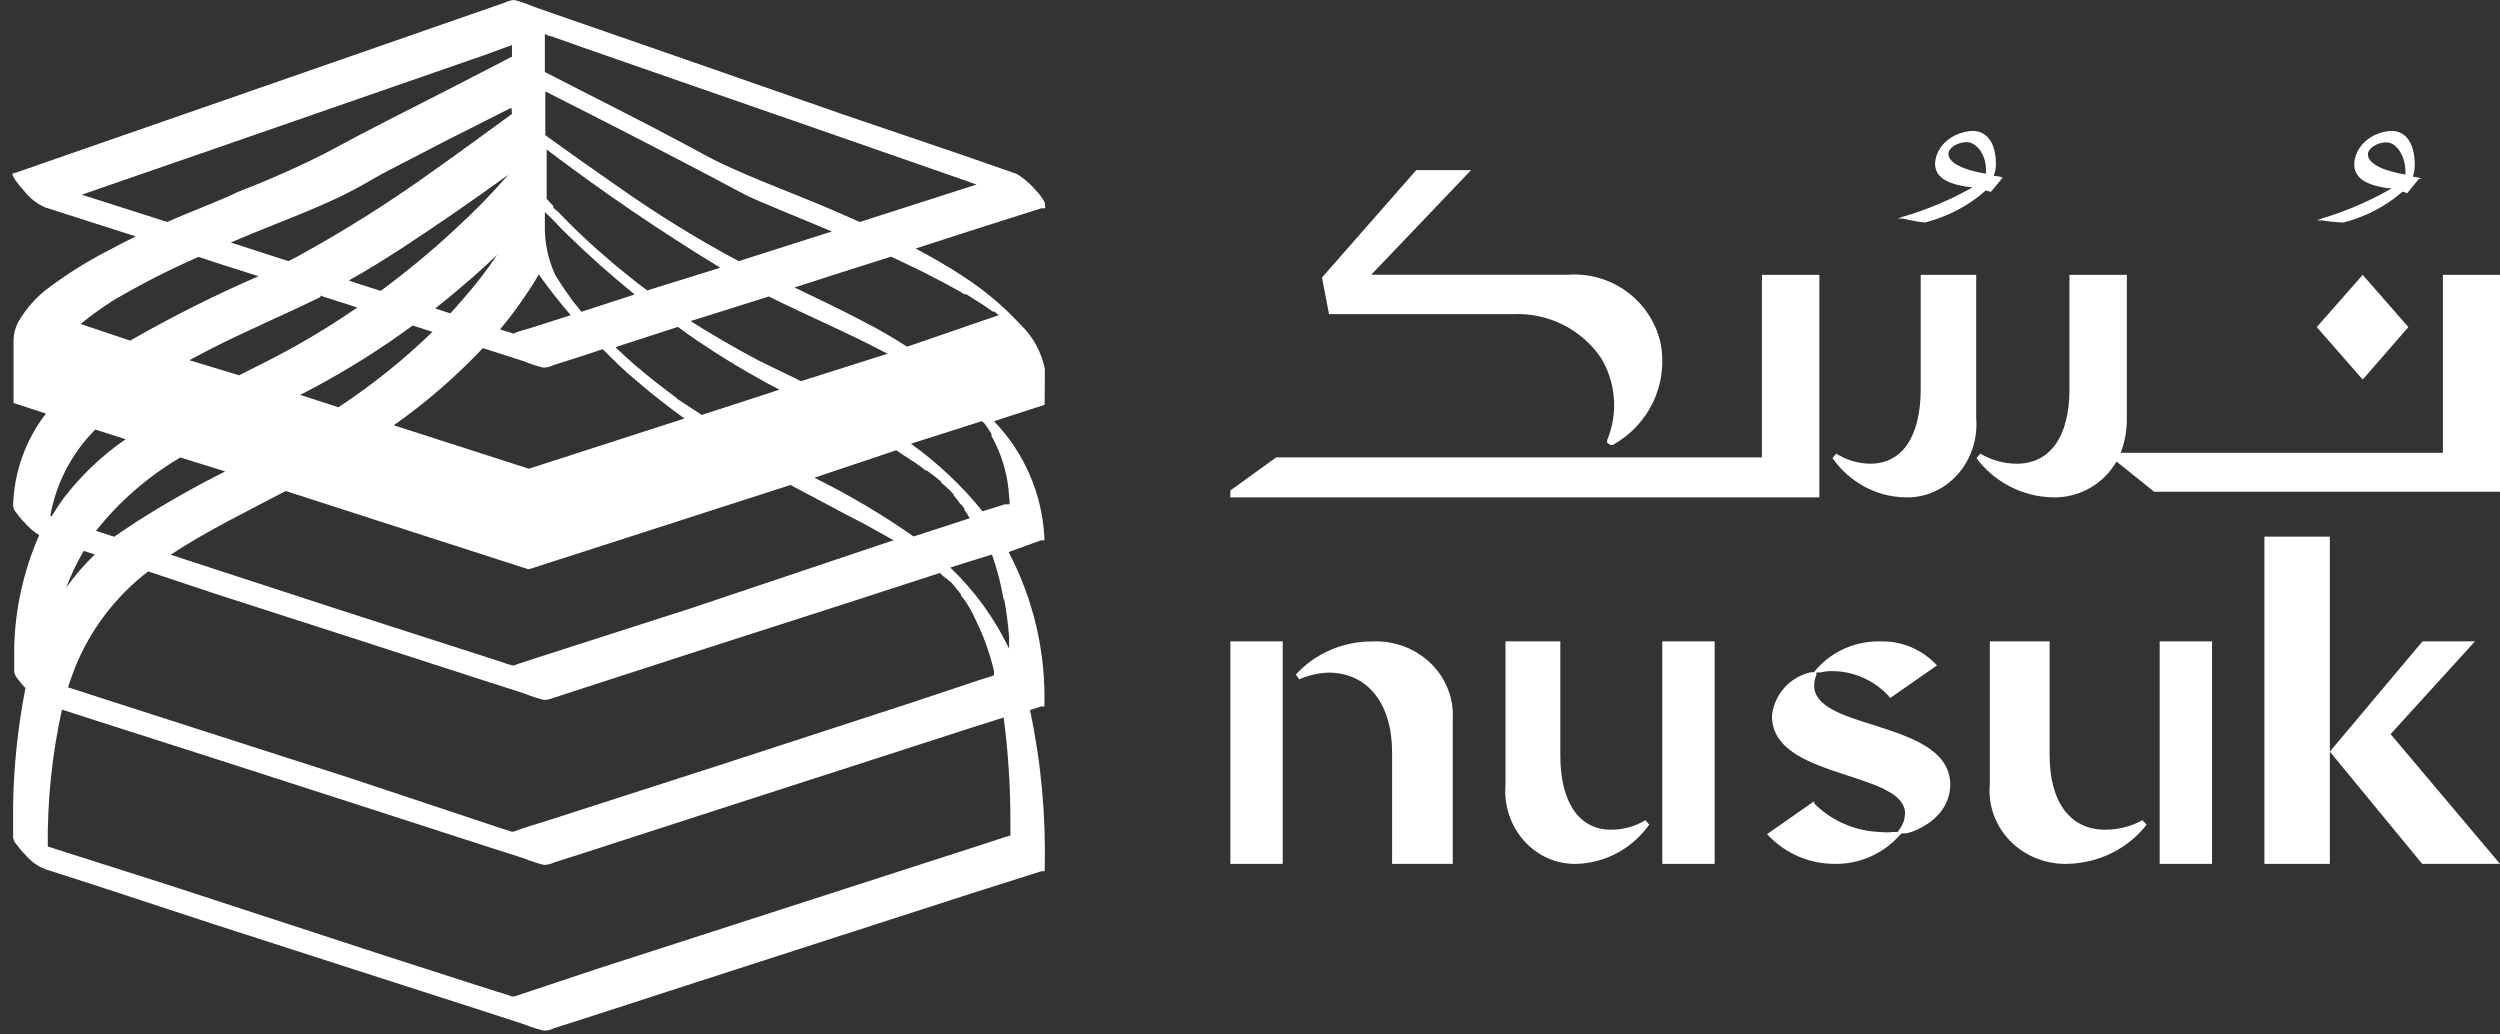
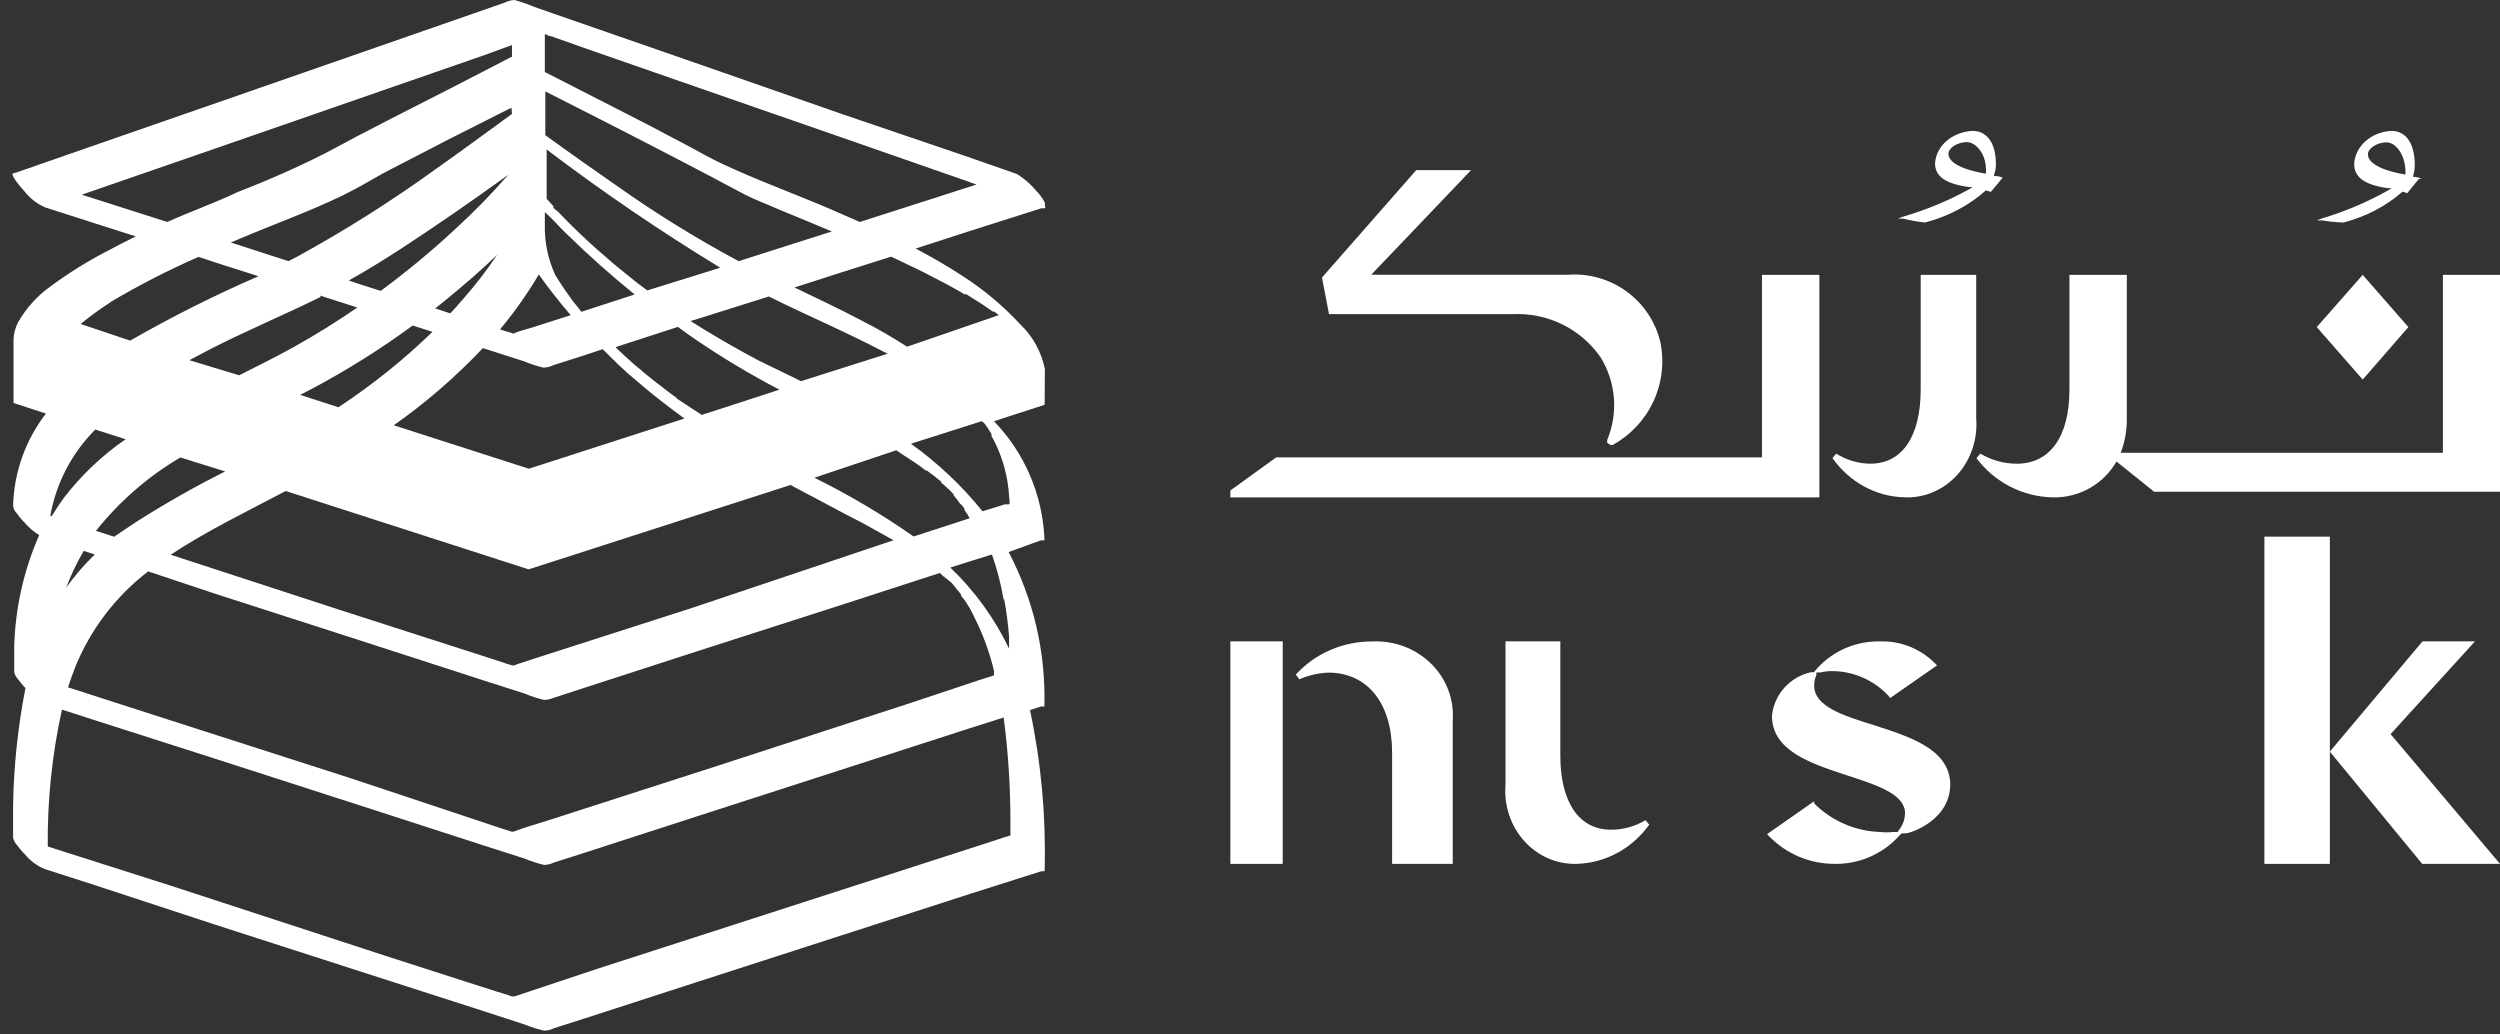
<svg xmlns="http://www.w3.org/2000/svg" width="191" height="79" viewBox="0 0 191 79" fill="none">
  <rect x="0" y="0" width="191" height="79" fill="#333333" stroke="none" />
  <path d="M72.965 37.84C73.137 38.012 73.051 37.84 72.965 37.84V37.84Z" fill="white" />
-   <path d="M72.586 37.41C72.466 37.307 72.225 37.1 72.586 37.41V37.41Z" fill="white" />
  <path d="M79.828 28.208C79.572 26.892 78.91 25.689 77.936 24.768C76.625 23.353 75.139 22.11 73.515 21.07C72.363 20.313 71.159 19.625 69.955 18.989L74.152 17.63L79.57 15.91H79.742C79.742 15.91 79.742 15.91 79.828 15.91C79.914 15.91 79.828 15.79 79.828 15.669V15.48C79.655 15.151 79.435 14.85 79.174 14.586C78.79 14.119 78.338 13.713 77.832 13.382C77.719 13.3 77.59 13.242 77.454 13.21V13.21L73.653 11.885L64.399 8.738L53.408 4.902L43.897 1.6L40.784 0.516C40.303 0.311 39.809 0.138 39.304 0C39.041 0.018 38.784 0.088 38.548 0.206L36.174 1.032L27.574 4.025L16.6 7.843L6.693 11.283L1.31 13.158L1 13.244C0.725 13.347 1.826 14.586 1.86 14.603C2.276 15.141 2.82 15.566 3.442 15.841L7.244 17.062L10.374 18.06C9.6 18.438 8.843 18.834 8.069 19.247C6.591 20.017 5.177 20.903 3.838 21.896C2.83 22.619 1.991 23.552 1.378 24.63C1.162 25.045 1.044 25.504 1.034 25.972V25.972V30.788L3.511 31.596C1.939 33.63 1.059 36.113 1 38.683C1.045 38.89 1.146 39.08 1.292 39.233C1.43 39.422 1.585 39.612 1.722 39.766L1.86 39.904C2.184 40.289 2.567 40.62 2.995 40.884C1.813 43.572 1.165 46.464 1.086 49.398C1.086 50.035 1.086 50.688 1.086 51.342C1.131 51.549 1.232 51.739 1.378 51.892C1.516 52.082 1.671 52.271 1.808 52.426L1.946 52.563C1.371 55.505 1.054 58.492 1 61.49C1 62.333 1 63.21 1 64.001C1.045 64.208 1.146 64.398 1.292 64.552C1.43 64.741 1.585 64.93 1.722 65.085L1.86 65.222C2.27 65.735 2.803 66.137 3.408 66.392L7.209 67.613L16.48 70.658L27.471 74.201L36.982 77.262L40.096 78.277C40.575 78.473 41.069 78.629 41.575 78.742C41.838 78.737 42.097 78.673 42.332 78.552L44.705 77.796L53.305 75.009L64.279 71.466L74.134 68.284L79.552 66.564H79.81V66.444C79.92 62.349 79.544 58.255 78.692 54.249L79.535 53.974H79.793V53.853C79.891 49.791 78.95 45.771 77.058 42.174L79.535 41.28H79.793V41.16C79.65 37.796 78.28 34.602 75.94 32.181L79.81 30.926L79.828 28.208ZM69.009 34.761C69.611 35.14 70.213 35.535 70.729 35.948H70.815L70.97 36.068L71.365 36.361L71.812 36.722L71.967 36.842H71.864L72.002 36.946L72.38 37.29L72.569 37.462L72.862 37.771C72.856 37.8 72.856 37.829 72.862 37.857V37.857L72.999 38.012C73.102 38.132 73.206 38.27 73.309 38.373C72.93 37.978 73.309 38.459 73.464 38.58C73.547 38.669 73.622 38.767 73.687 38.872V38.975L73.894 39.268L74.083 39.594L69.8 40.988C67.389 39.3 64.854 37.8 62.215 36.498L68.476 34.4L69.009 34.761ZM72.672 44.496C72.793 44.617 73.154 45.116 72.776 44.6C72.948 44.84 73.137 45.047 73.309 45.27L73.412 45.408C73.412 45.563 73.601 45.7 73.704 45.855L73.945 46.234C73.945 46.234 74.1 46.526 73.945 46.234L74.066 46.423C74.22 46.698 74.358 46.973 74.496 47.266C75.124 48.532 75.609 49.865 75.94 51.239C75.94 51.359 75.94 51.48 75.94 51.6L74.96 51.91L69.8 53.63L54.905 58.48L41.988 62.642C41.076 62.935 40.13 63.193 39.236 63.537H39.081L38.014 63.193L26.8 59.46L11.44 54.524L5.197 52.512C5.369 51.996 5.541 51.48 5.747 50.964C6.923 48.075 8.846 45.552 11.32 43.654L16.48 45.374L27.471 48.917L36.982 51.996L40.096 52.993C40.574 53.195 41.069 53.356 41.575 53.475C41.817 53.467 42.056 53.415 42.28 53.32L44.654 52.546L53.254 49.76L64.227 46.234L71.812 43.774L71.984 43.946C72.122 44.066 72.586 44.531 72.07 43.946L72.638 44.514L72.466 44.342L72.672 44.496ZM39.218 63.416C39.098 63.416 39.218 63.416 39.218 63.416V63.416ZM24.461 22.584L27.299 23.495C25.751 24.562 24.151 25.559 22.517 26.471C20.883 27.382 19.696 27.95 18.269 28.672L14.468 27.52L15.895 26.763C18.699 25.318 21.623 24.097 24.495 22.687L24.461 22.584ZM60.581 37.152L64.76 39.371C65.414 39.698 66.068 40.042 66.704 40.403L67.598 40.902L68.028 41.142L68.235 41.263H68.321L67.53 41.521L52.892 46.44L41.11 50.224L39.683 50.688L39.253 50.843H39.15C39.037 50.801 38.922 50.767 38.806 50.74L37.447 50.293L25.906 46.578L13.04 42.381C15.826 40.54 18.871 39.078 21.829 37.513L40.388 43.499L60.409 37.049L60.581 37.152ZM31.53 24.871L33.044 25.353C30.832 27.494 28.425 29.423 25.854 31.115L22.93 30.169L23.928 29.653C26.572 28.241 29.112 26.643 31.53 24.871V24.871ZM43.329 17.905C44.98 19.522 46.7 21.053 48.489 22.498L44.413 23.822L44.155 23.478L43.742 22.979L43.57 22.721C43.346 22.412 43.123 22.119 42.916 21.792L42.435 21.036C41.874 19.836 41.597 18.524 41.626 17.2V16.202C42.28 16.787 42.744 17.355 43.329 17.905ZM40.371 22.24C40.646 21.827 40.921 21.397 41.162 20.967C41.919 22.033 42.744 23.082 43.604 24.08L40.698 25.009C40.216 25.164 39.683 25.284 39.201 25.49C39.031 25.413 38.852 25.355 38.668 25.318L38.204 25.164C38.984 24.234 39.708 23.257 40.371 22.24ZM36.931 26.608L40.044 27.606C40.523 27.808 41.017 27.969 41.523 28.088C41.786 28.076 42.043 28.012 42.28 27.898L44.654 27.142L46.047 26.677C46.89 27.52 47.767 28.397 48.644 29.102C49.814 30.117 51.035 31.063 52.29 31.975L40.405 35.81L30.085 32.491C32.541 30.762 34.817 28.792 36.879 26.608H36.931ZM51.723 30.427L51.258 30.083L51.035 29.911L50.089 29.188L49.194 28.466L48.919 28.225L48.575 27.95L47.784 27.245L47.44 26.918L47.285 26.78L47.027 26.522L51.792 24.974C52.222 25.301 52.669 25.611 53.116 25.92C55.183 27.329 57.331 28.615 59.549 29.773L53.615 31.7C52.938 31.264 52.29 30.84 51.671 30.427H51.723ZM49.452 22.188L48.713 21.638L47.302 20.502L46.993 20.244L46.769 20.055L46.236 19.591C45.84 19.264 45.462 18.92 45.084 18.576L44.568 18.094L44.327 17.871C43.759 17.32 43.192 16.77 42.607 16.151C42.489 16.07 42.379 15.978 42.28 15.876V15.755L41.764 15.188V11.421C46.027 14.655 50.453 17.669 55.025 20.451L53.494 20.932L49.452 22.188ZM35.4 22.824C35.073 23.203 34.746 23.581 34.402 23.942L33.25 23.564C34.23 22.79 35.176 21.999 36.105 21.19C36.742 20.623 37.378 20.055 37.98 19.47C37.196 20.645 36.334 21.765 35.4 22.824V22.824ZM61.2 29.12L57.915 27.52C56.195 26.608 54.475 25.611 52.755 24.527L53.271 24.372L58.74 22.652C60.254 23.409 61.802 24.114 63.35 24.837C64.898 25.559 66.188 26.178 67.564 26.901L67.822 27.021L61.2 29.12ZM56.436 19.952C53.186 18.214 50.049 16.272 47.044 14.138C45.324 12.952 43.604 11.73 41.884 10.492L41.661 10.32V6.983C45.909 9.133 50.158 11.3 54.372 13.519C55.232 13.966 56.092 14.448 56.934 14.878C57.777 15.308 58.654 15.618 59.411 15.962L63.556 17.682L56.436 19.952ZM39.115 8.703C37.12 10.148 35.228 11.558 33.267 12.934C29.879 15.384 26.34 17.619 22.672 19.625L22.036 19.952L17.632 18.524L18.338 18.232C20.918 17.131 23.584 16.185 26.112 14.964C27.178 14.448 28.21 13.846 29.26 13.244L34.179 10.698L38.84 8.342L39.081 8.239L39.115 8.703ZM34.678 16.288C36.071 15.325 37.464 14.345 38.84 13.347C37.53 14.849 36.135 16.273 34.66 17.613C32.89 19.252 31.029 20.791 29.088 22.222L27.626 21.758L26.645 21.431C29.414 19.883 32.063 18.077 34.678 16.288ZM17.202 36.017C14.886 37.18 12.63 38.461 10.443 39.852C9.875 40.214 9.325 40.609 8.723 41.005L7.33 40.558C9.118 38.309 11.304 36.409 13.78 34.95L17.202 36.017ZM7.244 42.364C6.439 43.137 5.707 43.983 5.059 44.892C5.422 43.919 5.871 42.981 6.401 42.088L7.244 42.364ZM71.417 21.242C72.105 21.586 72.776 21.947 73.429 22.326L73.67 22.48H73.825L74.152 22.687L75.08 23.272L75.854 23.805H75.958C76.08 23.887 76.195 23.979 76.302 24.08L69.301 26.488C68.2 25.783 67.065 25.112 65.861 24.51C64.141 23.598 62.421 22.79 60.701 21.964L64.279 20.812L68.08 19.608C69.146 20.124 70.299 20.64 71.417 21.242ZM44.585 3.646L53.185 6.639L64.124 10.44L73.997 13.88L74.599 14.104L73.412 14.482L65.689 16.959L63.488 15.996C60.77 14.826 57.949 13.812 55.266 12.556C54.234 12.092 53.271 11.507 52.273 10.991C50.656 10.131 49.022 9.271 47.388 8.445L41.626 5.504V2.597C41.792 2.689 41.973 2.753 42.16 2.786L44.585 3.646ZM6.745 15.033L6.246 14.878L7.33 14.5L16.48 11.335L27.488 7.516L37 4.214L39.115 3.44V4.334C38.823 4.455 38.548 4.627 38.272 4.764L34.402 6.76C31.22 8.376 28.021 9.993 24.874 11.696C22.7 12.794 20.473 13.781 18.2 14.654C16.48 15.48 14.571 16.151 12.782 16.959L6.745 15.033ZM8.465 23.065C10.627 21.78 12.867 20.631 15.173 19.625L16.411 20.038L19.748 21.104C16.391 22.561 13.118 24.203 9.944 26.024L6.16 24.751C6.901 24.145 7.676 23.582 8.482 23.065H8.465ZM9.6 33.557C7.804 34.791 6.214 36.301 4.887 38.029C4.543 38.494 4.251 38.958 3.958 39.422H3.838C4.283 36.921 5.484 34.616 7.278 32.818L9.6 33.557ZM77.196 62.952V63.399C77.196 63.399 77.196 63.778 77.196 63.846C77.196 63.915 77.196 63.846 77.196 63.846H77.11C76.989 63.902 76.862 63.942 76.732 63.967L75.166 64.483L61.682 68.834L45.703 73.994L40.543 75.714L39.304 76.127H39.218H39.098C38.737 75.972 38.341 75.886 37.98 75.766L35.83 75.078L29.414 73.014L13.04 67.665L3.649 64.672C3.612 61.156 3.976 57.648 4.732 54.214L7.295 55.04L16.48 57.981L27.471 61.524L36.982 64.603L40.096 65.601C40.574 65.802 41.069 65.964 41.575 66.082C41.837 66.071 42.094 66.006 42.332 65.893L44.705 65.136L53.305 62.35L64.279 58.807L74.134 55.625L76.68 54.816C77.033 57.514 77.205 60.232 77.196 62.952V62.952ZM76.714 45.752C76.893 46.708 77.02 47.672 77.093 48.642C77.093 48.934 77.093 49.244 77.093 49.553C75.983 47.235 74.462 45.137 72.604 43.361L74.066 42.897L75.786 42.364C76.181 43.489 76.48 44.645 76.68 45.821L76.714 45.752ZM75.184 32.319L75.39 32.594L75.648 32.99L75.751 33.162C75.754 33.213 75.754 33.265 75.751 33.316C75.854 33.488 75.94 33.66 76.026 33.832C76.647 35.102 77.009 36.481 77.093 37.892C77.093 38.098 77.196 38.425 77.093 38.528C76.99 38.543 76.886 38.543 76.783 38.528L75.063 39.061C73.482 37.102 71.642 35.366 69.594 33.901L74.994 32.181L75.184 32.319Z" fill="white" />
  <path d="M104.85 49.006C103.743 49 102.647 49.223 101.638 49.66C100.628 50.097 99.729 50.737 99 51.537L99.266 51.899C99.963 51.593 100.716 51.42 101.482 51.388C104.474 51.388 106.357 53.728 106.357 57.492V66H110.989V54.983C111.04 54.193 110.916 53.401 110.627 52.659C110.338 51.918 109.889 51.243 109.31 50.679C108.73 50.116 108.034 49.675 107.266 49.387C106.497 49.099 105.674 48.969 104.85 49.006V49.006Z" fill="white" />
  <path d="M98 49H94V66H98V49Z" fill="white" />
  <path d="M123.072 63.39C120.612 63.39 119.209 61.252 119.209 57.724V49H115.021V59.926C114.955 60.708 115.046 61.496 115.29 62.239C115.533 62.981 115.923 63.661 116.434 64.234C116.944 64.807 117.564 65.261 118.252 65.565C118.941 65.869 119.683 66.017 120.429 65.999C121.513 65.976 122.577 65.694 123.542 65.176C124.507 64.657 125.348 63.915 126 63.005L125.715 62.663C124.91 63.146 123.999 63.396 123.072 63.39V63.39Z" fill="white" />
-   <path d="M131 49H127V66H131V49Z" fill="white" />
  <path d="M143.129 55.39C140.699 54.641 138.604 53.934 138.604 52.394C138.596 52.115 138.654 51.837 138.771 51.583V51.375H139.085C139.366 51.306 139.655 51.271 139.944 51.271C140.76 51.271 141.566 51.439 142.313 51.765C143.06 52.091 143.73 52.567 144.281 53.164L144.407 53.33L147.989 50.834L147.801 50.647C147.254 50.102 146.599 49.674 145.878 49.391C145.157 49.108 144.385 48.977 143.611 49.003C142.707 48.987 141.811 49.165 140.983 49.524C140.155 49.883 139.415 50.415 138.813 51.084L138.583 51.354H138.373C137.584 51.525 136.87 51.939 136.332 52.536C135.794 53.134 135.46 53.885 135.377 54.682C135.377 57.366 138.331 58.323 141.18 59.259C143.276 59.945 145.371 60.611 145.538 61.963C145.573 62.453 145.432 62.94 145.14 63.336L144.973 63.565H144.637C144.31 63.599 143.98 63.599 143.653 63.565C141.75 63.505 139.943 62.724 138.604 61.381V61.214L135 63.731L135.189 63.919C135.835 64.577 136.607 65.1 137.459 65.457C138.312 65.814 139.228 65.999 140.154 65.999C141.07 66.016 141.979 65.839 142.82 65.481C143.662 65.122 144.417 64.59 145.035 63.919L145.287 63.669H145.58C145.936 63.669 149.142 62.65 148.995 59.717C148.786 57.2 145.915 56.284 143.129 55.39Z" fill="white" />
-   <path d="M160.828 63.389C158.144 63.389 156.592 61.251 156.592 57.724V49H152.023V59.926C151.95 60.71 152.051 61.5 152.318 62.244C152.585 62.987 153.012 63.669 153.571 64.242C154.131 64.815 154.809 65.268 155.563 65.571C156.317 65.874 157.129 66.019 157.945 65.998C159.124 65.975 160.282 65.694 161.331 65.175C162.38 64.656 163.293 63.914 164 63.005L163.689 62.663C162.818 63.142 161.832 63.393 160.828 63.389V63.389Z" fill="white" />
-   <path d="M169 49H165V66H169V49Z" fill="white" />
  <path d="M178 41H173V66H178V41Z" fill="white" />
  <path d="M189.089 49H185.078L178 57.423L185.057 66H191L182.641 56.085L189.089 49Z" fill="white" />
  <path d="M139 38V21H134.613V34.947H127.798H123.411H97.493L94 37.473V38H119.215H123.581H134.613H136.679H139Z" fill="white" />
  <path d="M146.742 29.733C146.742 33.35 145.329 35.427 142.887 35.427C141.97 35.416 141.072 35.151 140.283 34.656L140 34.998C140.644 35.909 141.474 36.652 142.429 37.171C143.384 37.69 144.438 37.972 145.511 37.995C146.258 38.028 147.004 37.892 147.698 37.596C148.392 37.3 149.019 36.85 149.537 36.277C150.054 35.704 150.451 35.021 150.7 34.273C150.949 33.524 151.045 32.728 150.981 31.938V21H146.742V29.733Z" fill="white" />
  <path d="M153 13.57C152.846 13.507 152.681 13.466 152.512 13.45H152.349V13.331C152.442 13.086 152.489 12.83 152.488 12.573C152.488 10.578 151.535 10 150.721 10C149.969 10.034 149.258 10.305 148.725 10.762C148.193 11.218 147.876 11.828 147.837 12.473C147.837 13.47 148.605 14.028 150.395 14.288H150.698L150.465 14.447C148.874 15.327 147.164 16.037 145.372 16.561L145 16.701H145.395C145.943 16.84 146.503 16.94 147.07 17V17C148.84 16.538 150.441 15.693 151.721 14.547C151.849 14.578 151.973 14.618 152.093 14.667V14.667L152.977 13.61L153 13.57ZM151.721 12.892C151.742 13.017 151.742 13.145 151.721 13.271V13.271C149.395 12.872 148.86 12.214 148.86 11.755C148.86 11.296 149.558 10.857 150.256 10.857C150.953 10.857 151.721 11.755 151.721 12.892Z" fill="white" />
  <path d="M184 24.989L180.51 21L177 24.989L180.51 29L184 24.989Z" fill="white" />
  <path d="M185 13.642C184.846 13.578 184.681 13.537 184.512 13.52H184.372V13.398C184.447 13.146 184.486 12.886 184.488 12.625C184.488 10.59 183.535 10 182.721 10C181.971 10.035 181.263 10.312 180.734 10.779C180.206 11.245 179.894 11.867 179.86 12.523C179.86 13.541 180.628 14.111 182.419 14.375H182.721L182.465 14.538C180.874 15.435 179.164 16.16 177.372 16.695L177 16.837H177.395C177.94 16.928 178.492 16.983 179.047 17V17C180.752 16.555 182.303 15.744 183.558 14.639V14.639L183.907 14.762L184.791 13.683L185 13.642ZM183.767 12.951C183.788 13.079 183.788 13.209 183.767 13.337C181.442 12.93 180.907 12.259 180.907 11.791C180.907 11.323 181.628 10.875 182.326 10.875C183.023 10.875 183.721 11.791 183.767 12.951V12.951Z" fill="white" />
  <path d="M186.638 21V34.594H162.021C162.345 33.748 162.504 32.846 162.489 31.94V21H158.106V29.735C158.106 33.353 156.638 35.429 154.064 35.429C153.091 35.422 152.136 35.156 151.298 34.658L151 35.001C151.683 35.912 152.562 36.655 153.572 37.175C154.582 37.694 155.696 37.975 156.83 37.998C157.812 38.024 158.782 37.783 159.64 37.301C160.497 36.819 161.209 36.113 161.702 35.258L164.574 37.57H191V21H186.638Z" fill="white" />
  <path d="M115.548 24.002C116.864 23.933 118.175 24.202 119.357 24.782C120.538 25.361 121.55 26.233 122.296 27.313C122.87 28.251 123.215 29.311 123.301 30.406C123.387 31.501 123.212 32.6 122.79 33.615V33.829L123.048 34H123.198C124.571 33.248 125.665 32.08 126.323 30.665C126.98 29.251 127.165 27.665 126.851 26.138C126.483 24.588 125.571 23.218 124.28 22.275C122.988 21.332 121.401 20.876 119.803 20.99H104.761L112.389 13H108.199L101 21.203L101.537 24.002H115.548Z" fill="white" />
</svg>